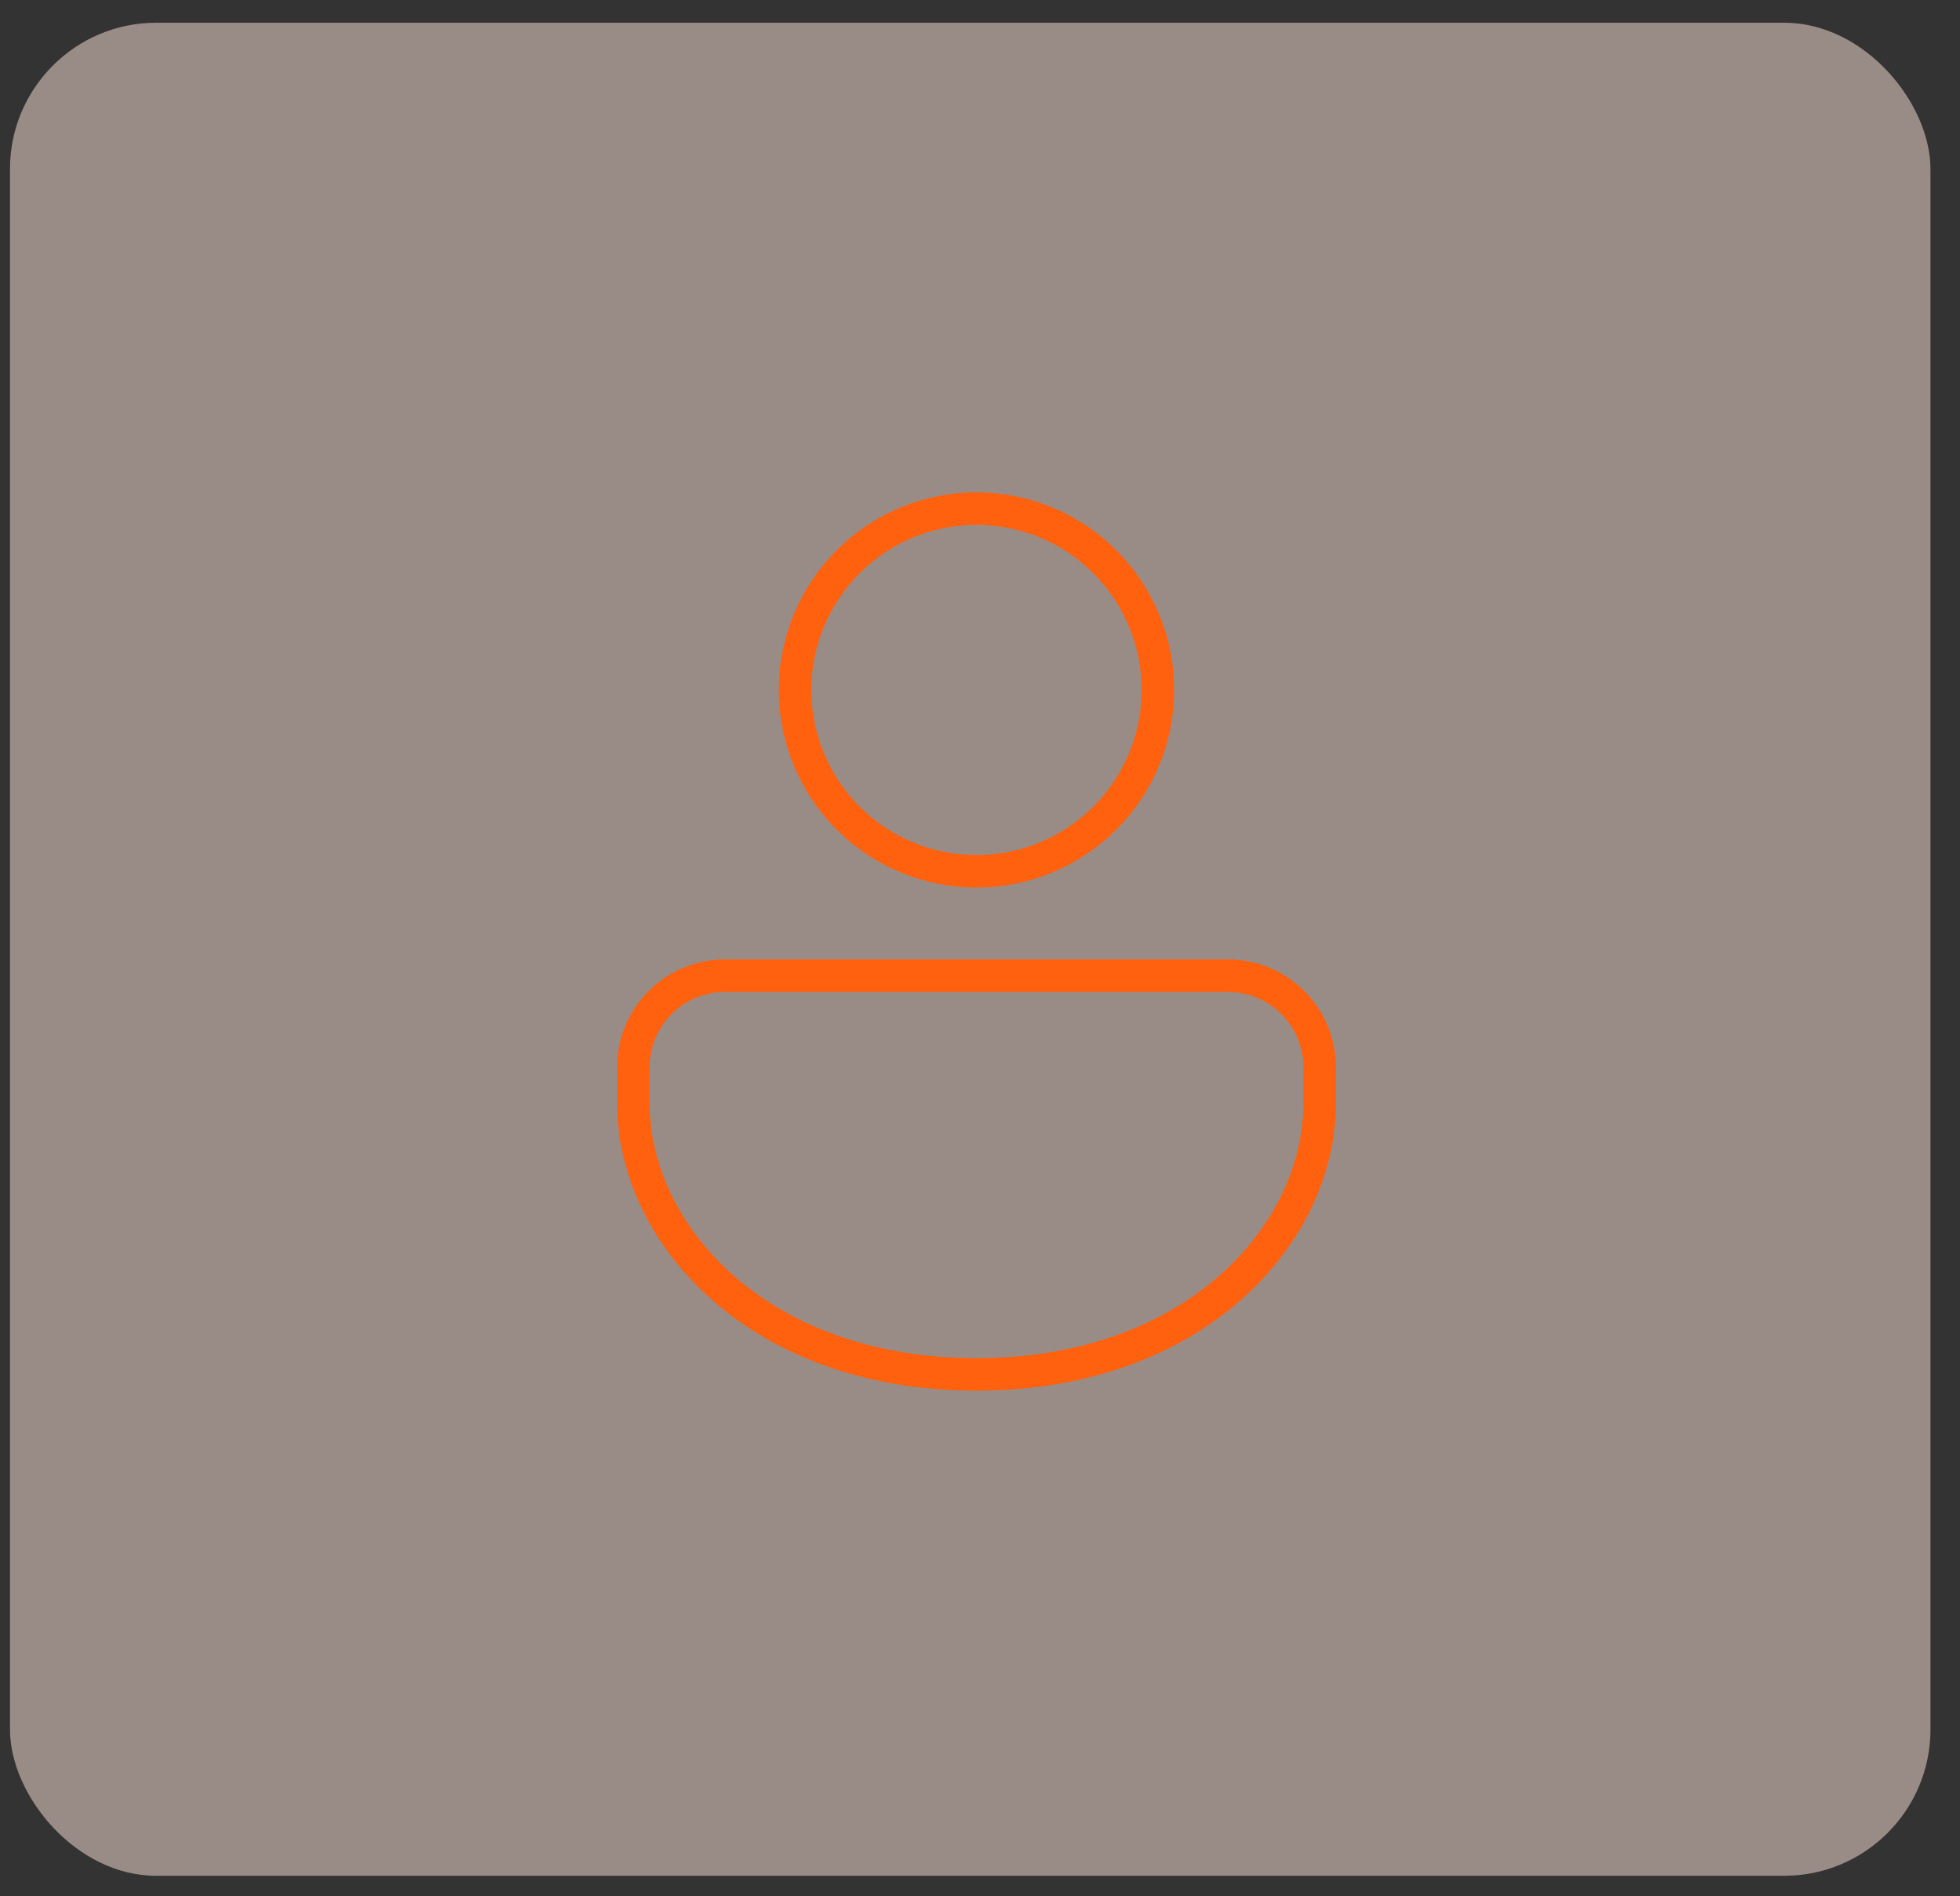
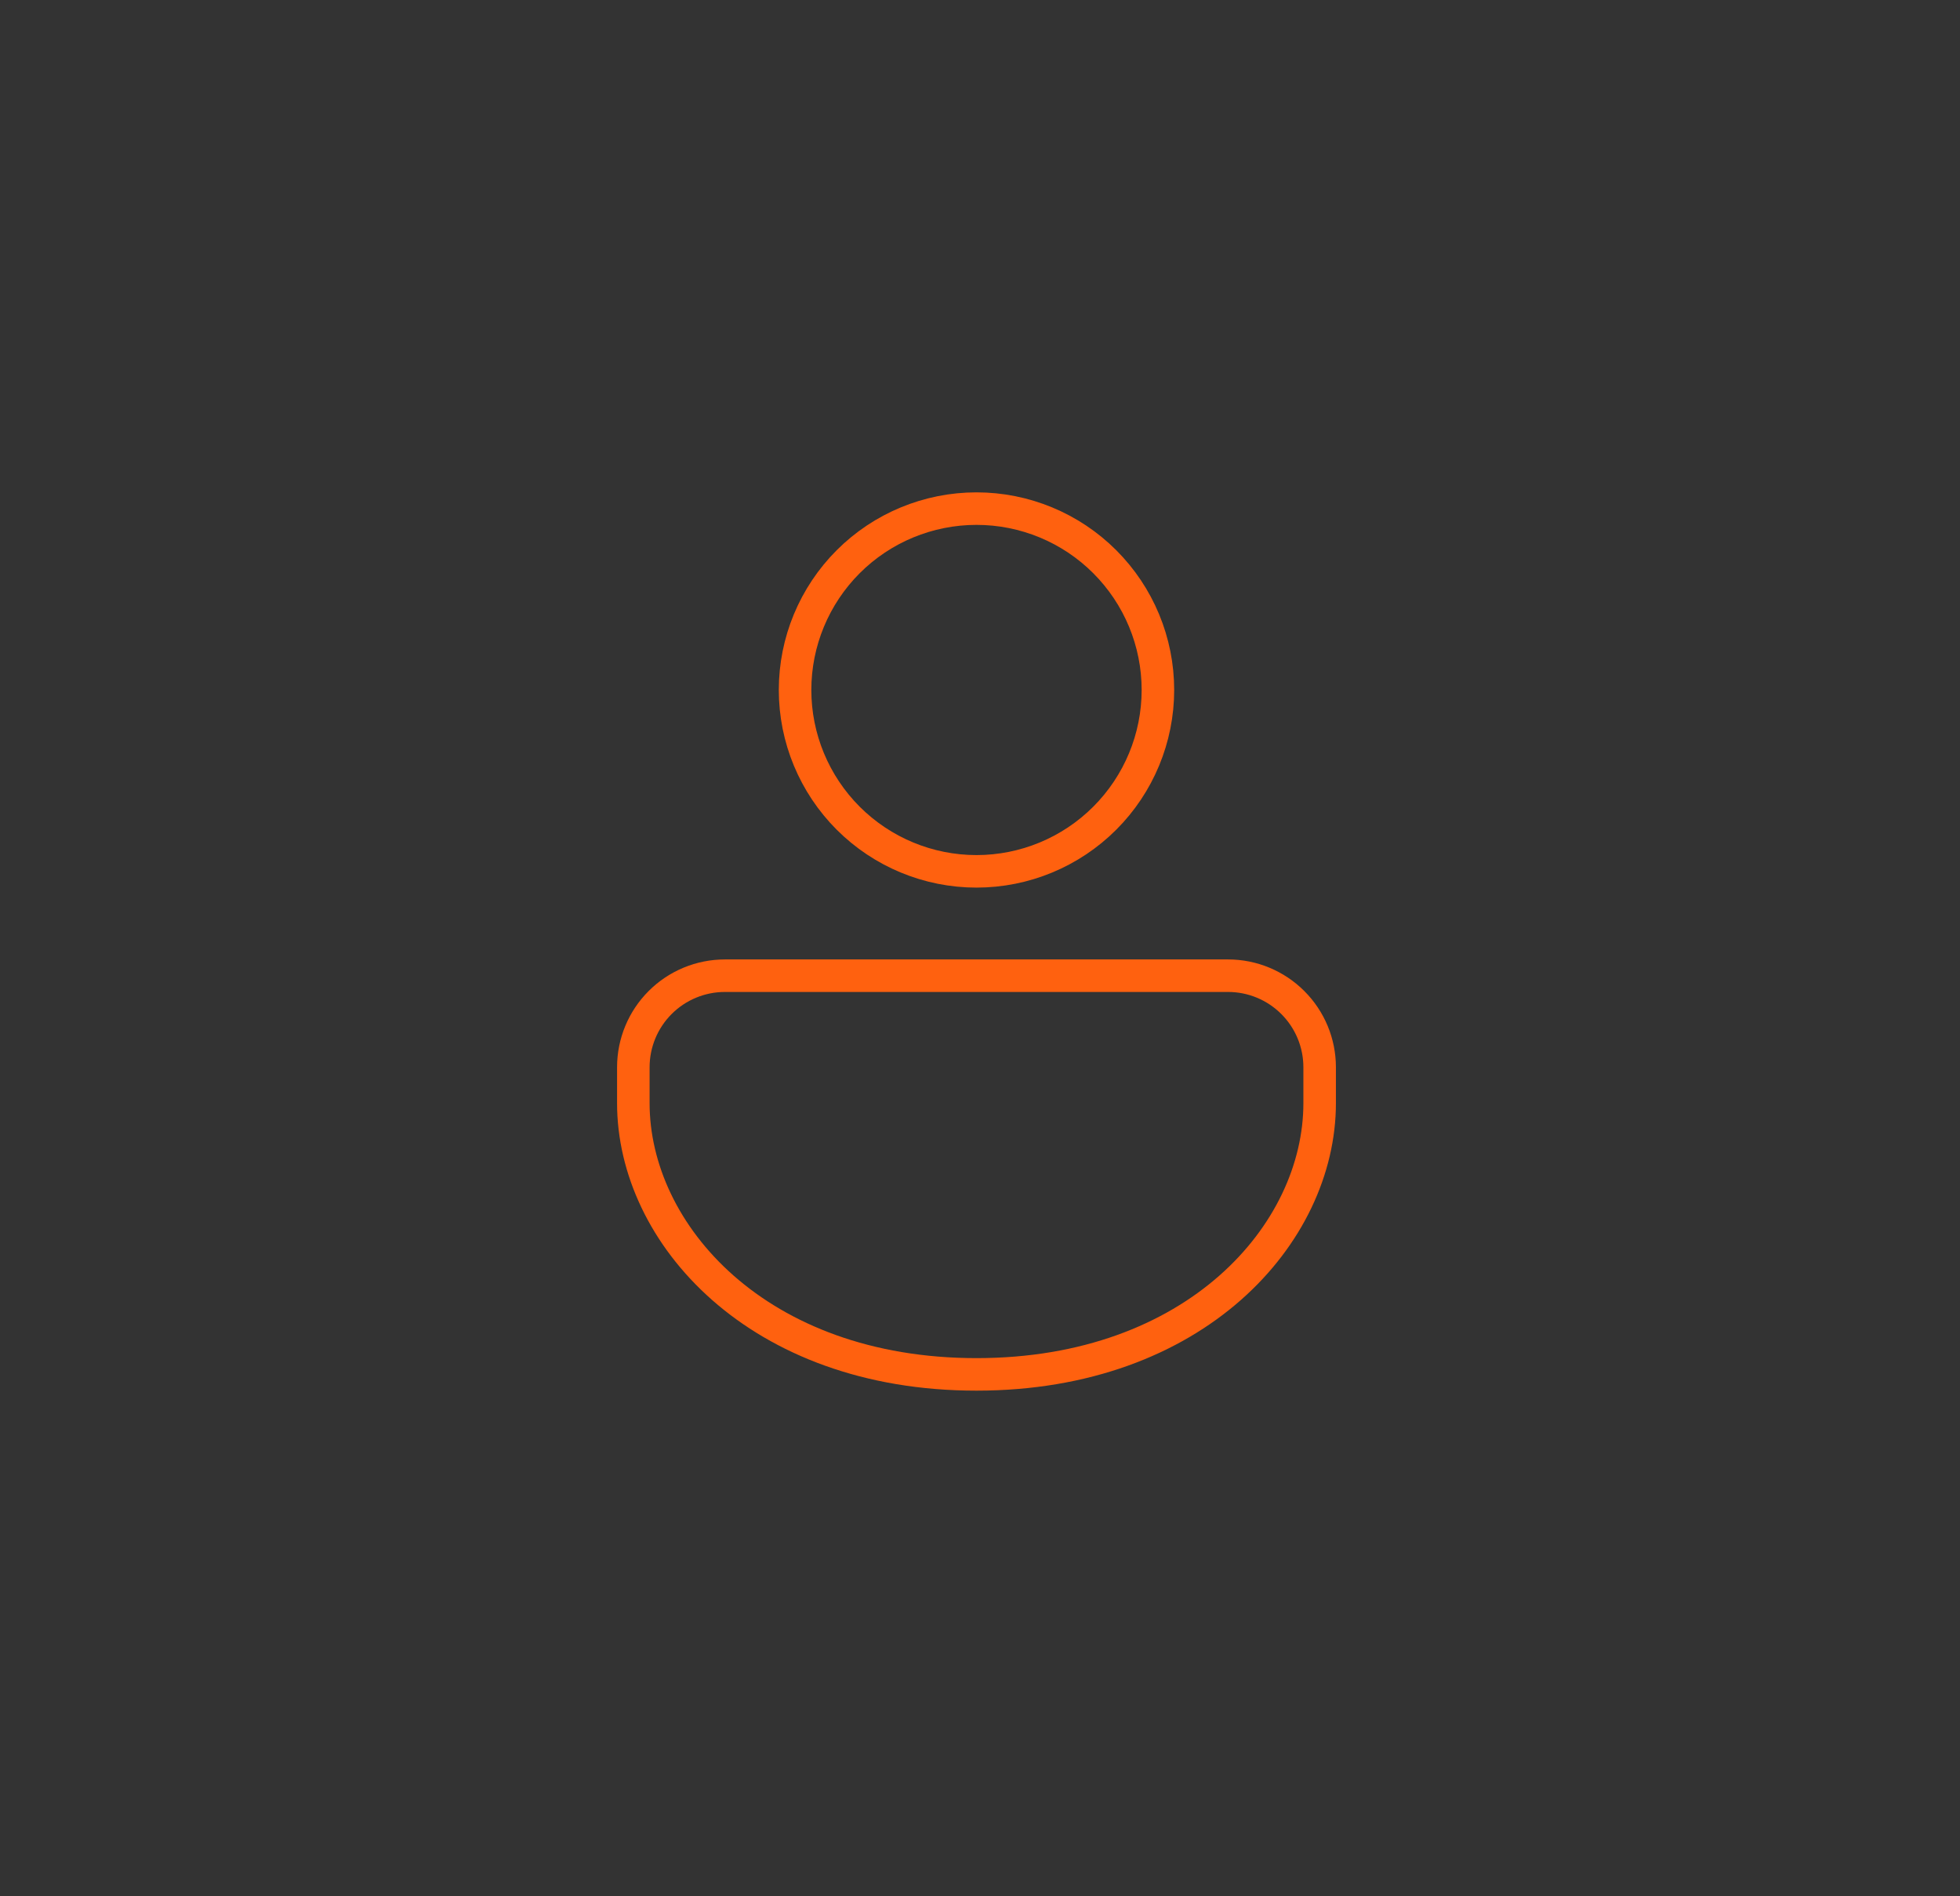
<svg xmlns="http://www.w3.org/2000/svg" width="62" height="60" viewBox="0 0 62 60" fill="none">
  <rect x="0" y="0" width="62" height="60" fill="#333333" stroke="none" />
-   <rect x="0.316" y="0.719" width="60.75" height="58.633" rx="4.629" fill="#FFE7DB" fill-opacity="0.5" />
  <g clip-path="url(#clip0_11319_81072)">
    <path d="M22.931 30.872H38.848C39.616 30.872 40.352 31.178 40.895 31.721C41.439 32.264 41.744 33.001 41.744 33.769V34.906C41.744 39.044 37.809 43.487 30.889 43.487C23.969 43.487 20.034 39.043 20.034 34.906V33.769C20.034 33.001 20.339 32.264 20.882 31.721C21.425 31.177 22.163 30.872 22.931 30.872ZM30.889 16.093C32.411 16.093 33.87 16.697 34.946 17.773C36.023 18.85 36.628 20.309 36.628 21.831C36.628 23.353 36.023 24.812 34.946 25.889C33.87 26.965 32.411 27.57 30.889 27.57C29.367 27.57 27.907 26.965 26.831 25.889C25.755 24.812 25.15 23.353 25.15 21.831C25.15 20.309 25.755 18.85 26.831 17.773C27.907 16.697 29.367 16.093 30.889 16.093Z" stroke="#FF610F" stroke-width="1.029" />
  </g>
  <defs>
    <clipPath id="clip0_11319_81072">
      <rect width="37.031" height="37.031" fill="white" transform="translate(12.047 11.523)" />
    </clipPath>
  </defs>
</svg>